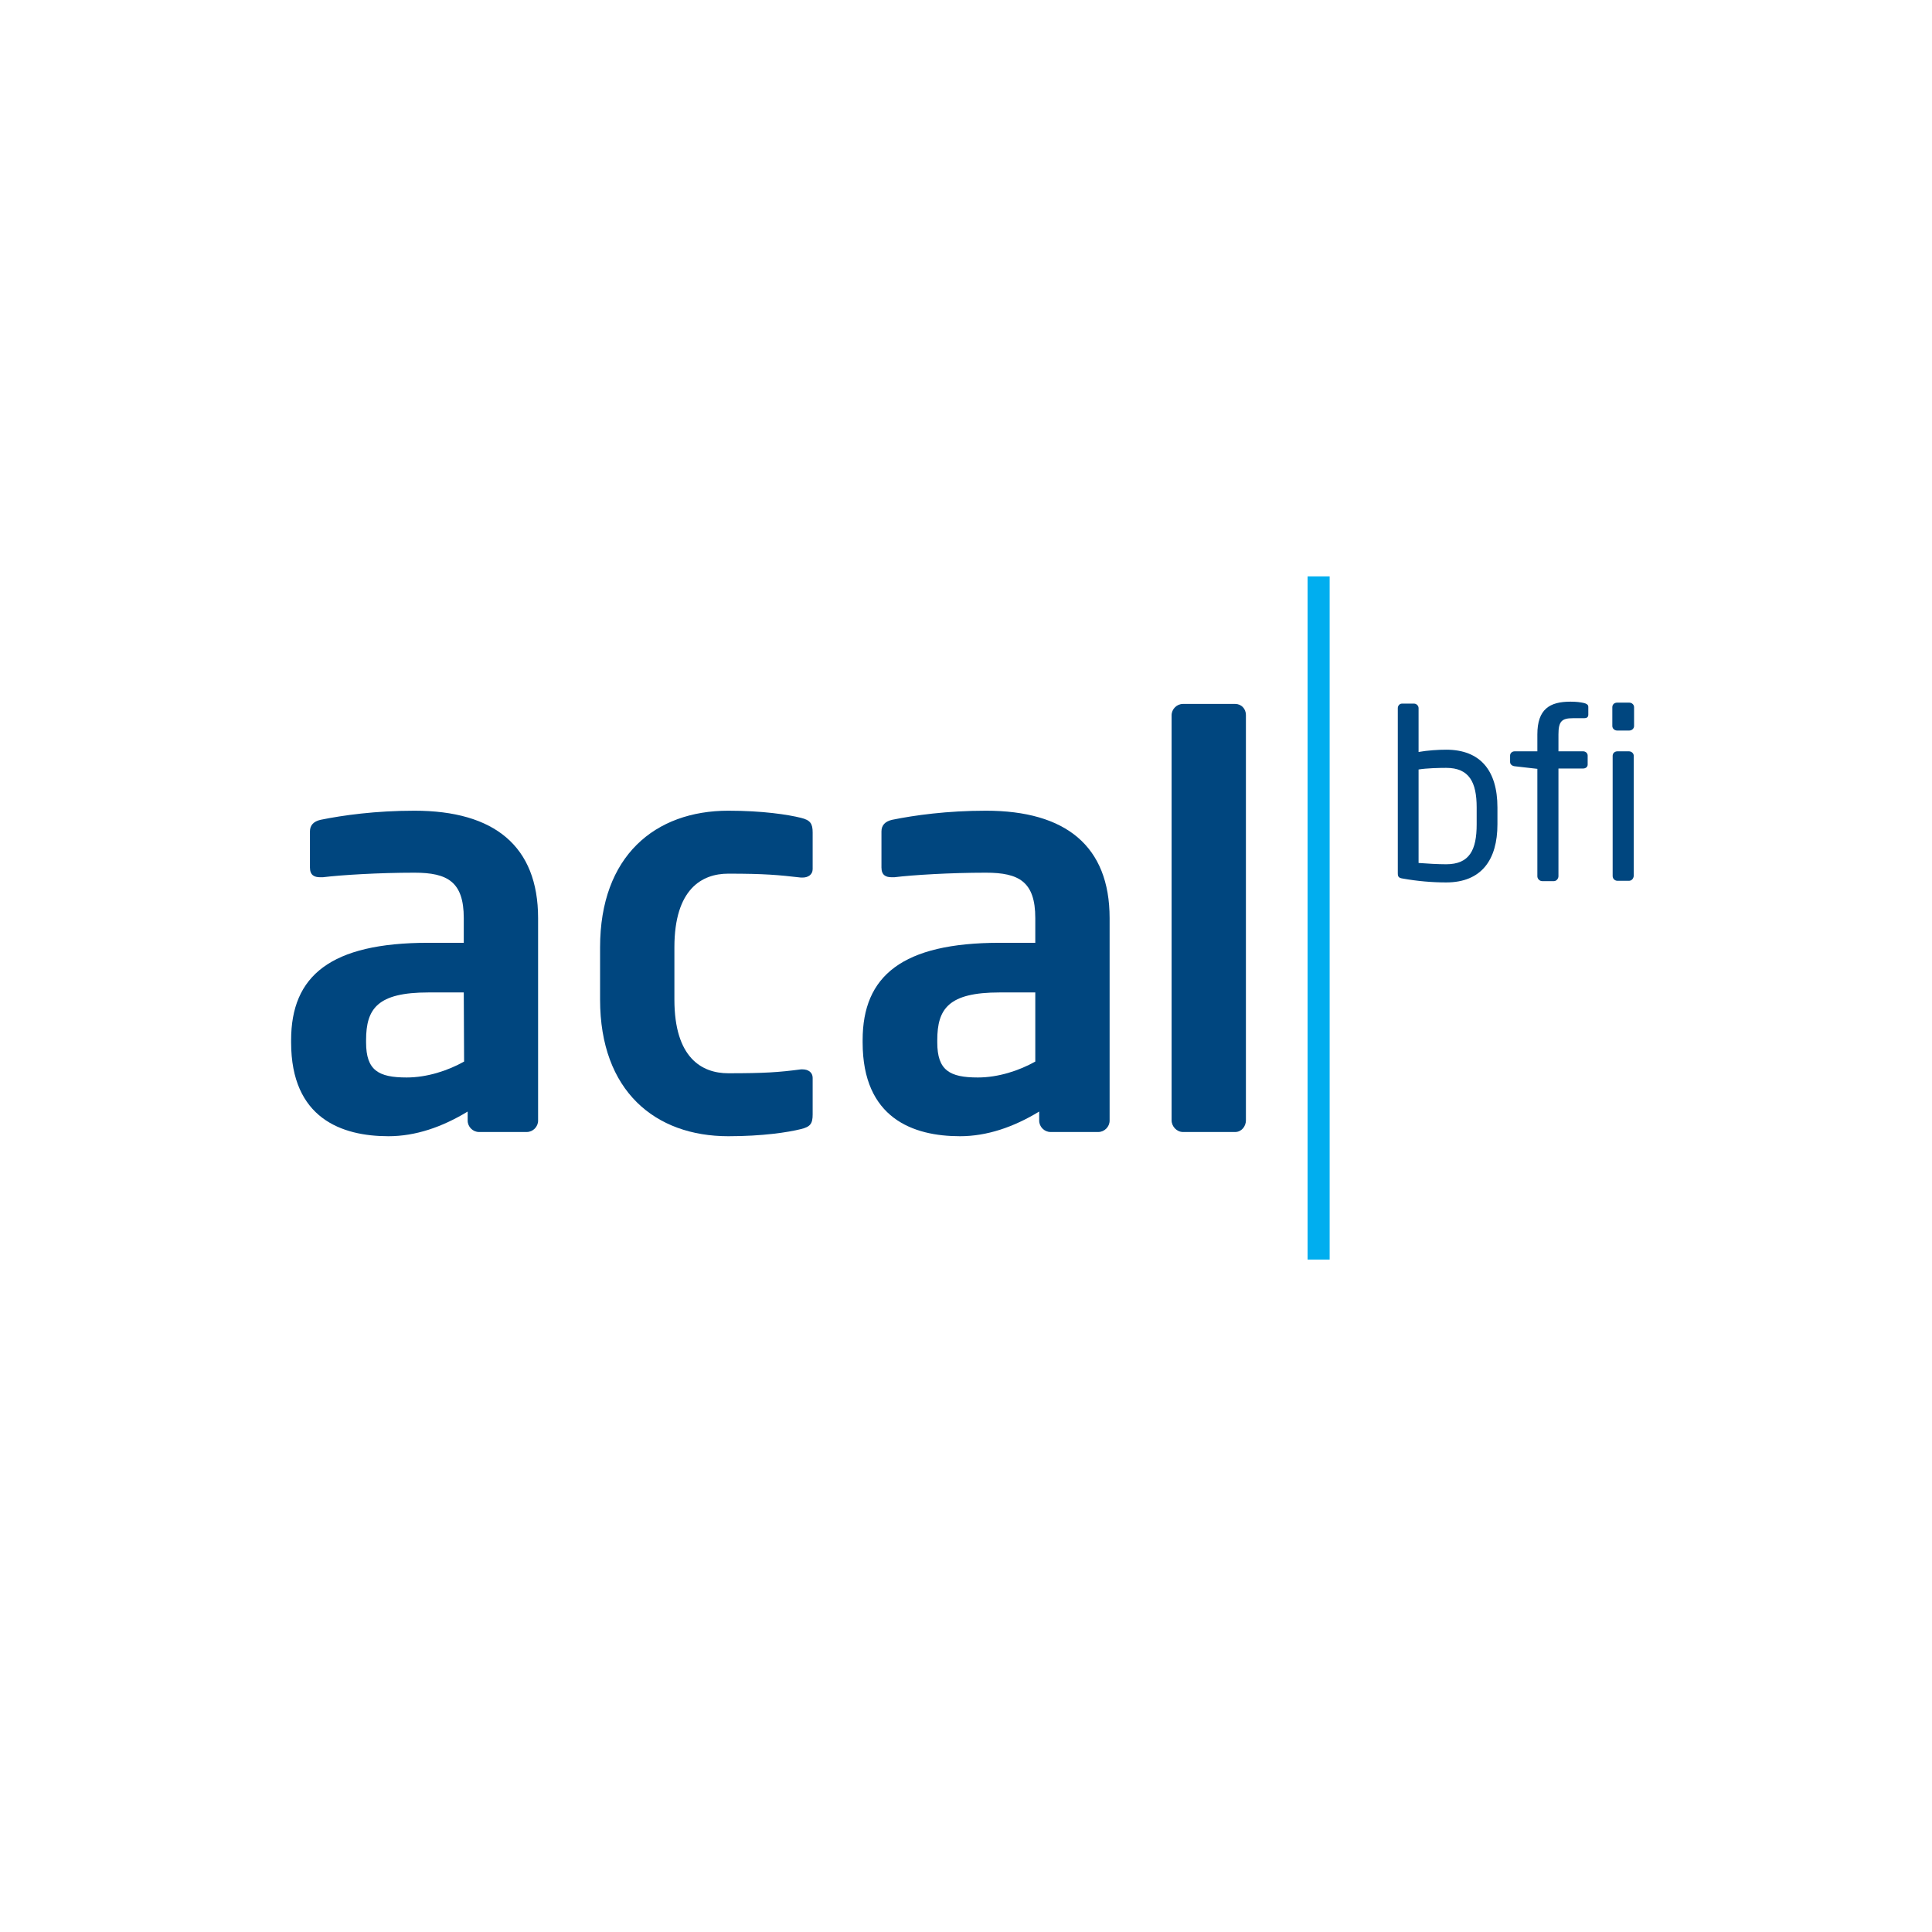
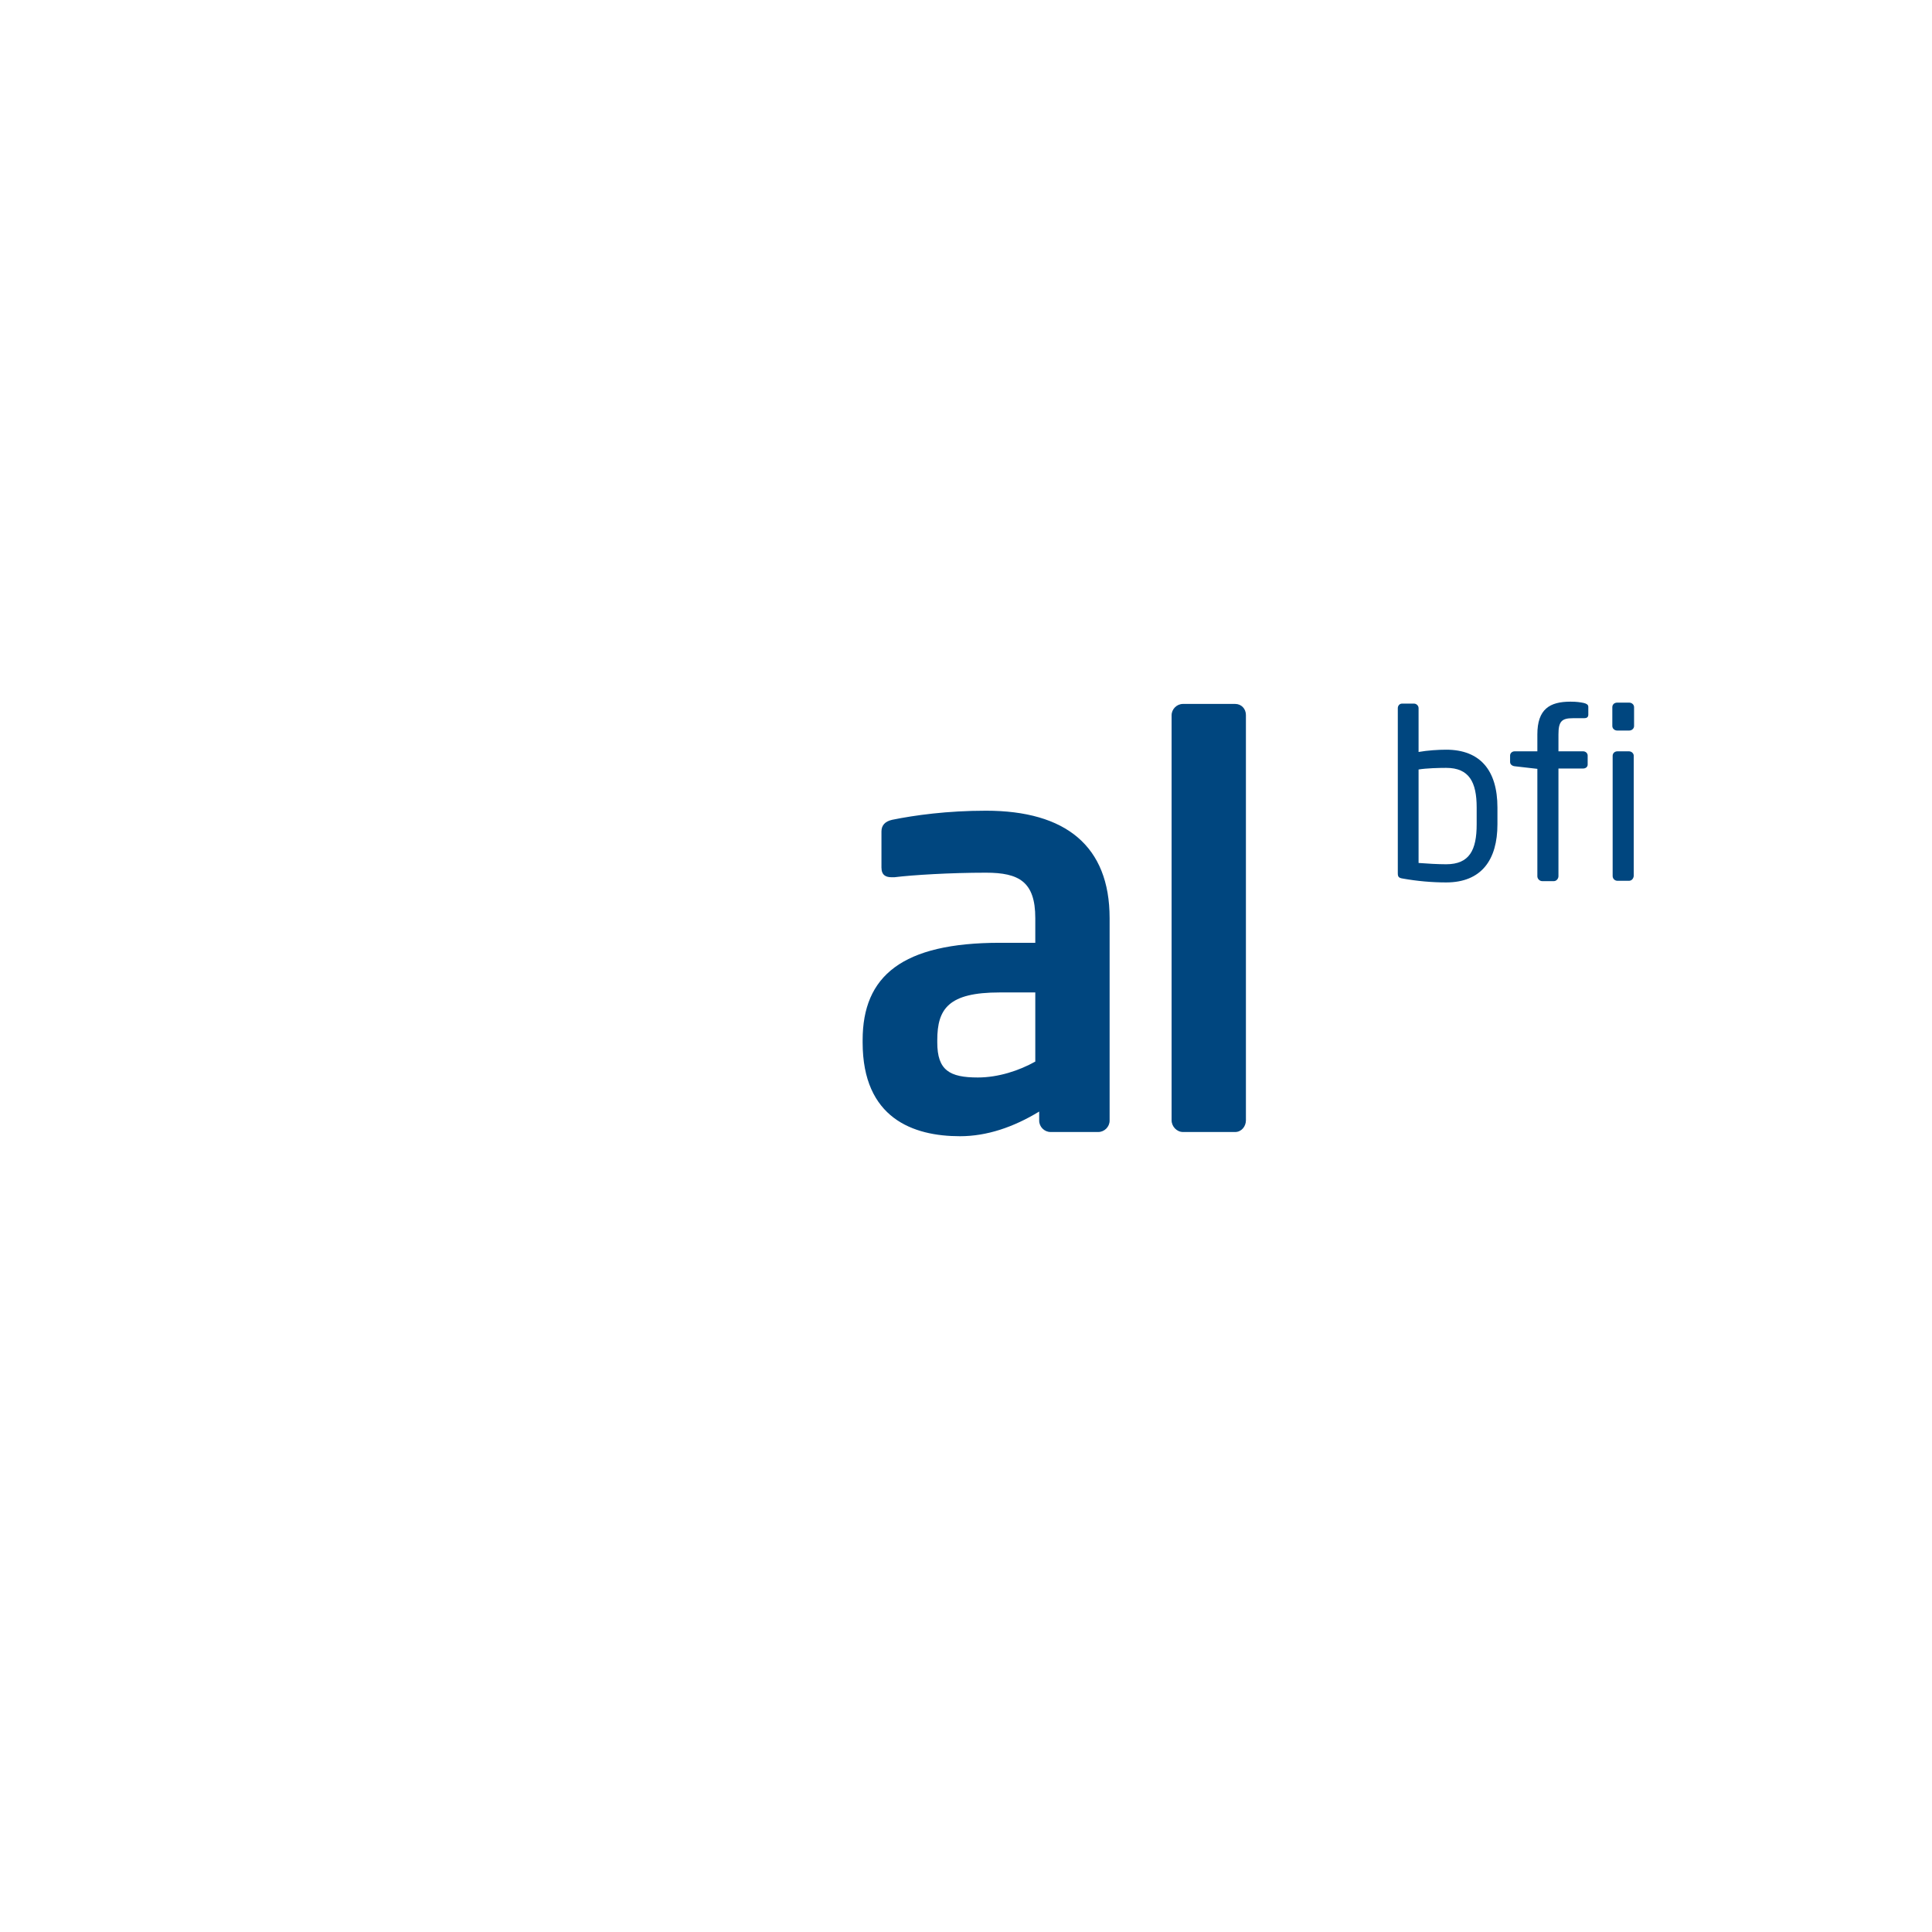
<svg xmlns="http://www.w3.org/2000/svg" version="1.2" baseProfile="tiny-ps" viewBox="0 0 595.3 595.3">
  <title>Acal BFi Holdings Limited</title>
-   <rect x="0" y="0" fill="#FFFFFF" width="595.3" height="595.3" />
-   <rect x="402.9" y="177.6" fill="#00AEEF" width="6.8" height="210.5" />
  <path fill="none" d="M288.9,320.5v0.7c0,8.5,3.8,10.8,12.5,10.8c6.2,0,12.6-2.1,17.7-4.9v-21.3h-10.9  C292.3,305.8,288.9,310.8,288.9,320.5L288.9,320.5z" />
  <path fill="none" d="M112.8,320.5v0.7c0,8.5,3.8,10.8,12.5,10.8c6.2,0,12.6-2.1,17.7-4.9v-21.3H132  C116.3,305.8,112.8,310.8,112.8,320.5L112.8,320.5z" />
-   <path fill="#00467F" d="M127.7,249.8c-12,0-22,1.4-28.9,2.8c-2.2,0.5-3.3,1.7-3.3,3.6v11.1c0,2.4,1.4,3,3.1,3h0.9  c5.7-0.7,17.2-1.4,28.2-1.4c10.2,0,15.2,2.8,15.2,14v7.6h-10.9c-30.2,0-42.3,10.2-42.3,30v0.7c0,23.4,15.6,28.9,30,28.9  c8.3,0,16.5-2.8,24.4-7.6v2.8c0,1.9,1.6,3.5,3.5,3.5h14.7c1.9,0,3.5-1.6,3.5-3.5v-62.4C165.8,260.7,152.3,249.8,127.7,249.8  L127.7,249.8z M143,327.1c-5,2.8-11.4,4.9-17.7,4.9c-8.7,0-12.5-2.2-12.5-10.8v-0.7c0-9.7,3.5-14.7,19.2-14.7h10.9L143,327.1  L143,327.1z" />
  <path fill="#00467F" d="M303.8,249.8c-12,0-22,1.4-28.9,2.8c-2.2,0.5-3.3,1.7-3.3,3.6v11.1c0,2.4,1.4,3,3.1,3h0.9  c5.7-0.7,17.2-1.4,28.2-1.4c10.2,0,15.2,2.8,15.2,14v7.6h-10.9c-30.1,0-42.3,10.2-42.3,30v0.7c0,23.4,15.6,28.9,30,28.9  c8.3,0,16.5-2.8,24.4-7.6v2.8c0,1.9,1.6,3.5,3.5,3.5h14.7c1.9,0,3.5-1.6,3.5-3.5v-62.4C341.9,260.7,328.4,249.8,303.8,249.8  L303.8,249.8z M319,327.1c-5,2.8-11.4,4.9-17.7,4.9c-8.7,0-12.5-2.2-12.5-10.8v-0.7c0-9.7,3.5-14.7,19.2-14.7H319L319,327.1  L319,327.1z" />
  <path fill="#00467F" d="M380.6,216.9h-16.1c-1.9,0-3.5,1.6-3.5,3.5v124.8c0,1.9,1.6,3.6,3.5,3.6h16.1c1.9,0,3.3-1.7,3.3-3.6V220.3  C383.9,218.4,382.5,216.9,380.6,216.9L380.6,216.9z" />
-   <path fill="#00467F" d="M246.8,252c-4-1-11.8-2.2-22.4-2.2c-22.5,0-39.5,13.9-39.5,42.1V308c0,28.2,17,42.1,39.5,42.1  c10.6,0,18.4-1.2,22.4-2.2c2.9-0.7,3.6-1.7,3.6-4.5v-11.3c0-1.7-1.4-2.6-3.1-2.6h-0.5c-6.9,0.9-11.1,1.2-22.4,1.2  c-8.1,0-16.6-4.7-16.6-22.7v-16.1c0-18,8.5-22.7,16.6-22.7c11.3,0,15.4,0.4,22.4,1.2h0.5c1.7,0,3.1-0.9,3.1-2.6v-11.3  C250.4,253.8,249.7,252.7,246.8,252L246.8,252z" />
  <g>
    <path fill="#00467F" d="M445.6,271.9c-4.4,0-8.9-0.4-13.4-1.2c-1.3-0.2-1.5-0.6-1.5-1.7v-50.8c0-0.7,0.5-1.4,1.3-1.4h3.7   c0.7,0,1.4,0.6,1.4,1.4v13.5c2.8-0.5,6.2-0.7,8.5-0.7c10.5,0,15.8,6.4,15.8,17.8v5.2C461.4,264.9,456.5,271.9,445.6,271.9   L445.6,271.9z M455,248.8c0-7.8-2.3-12.2-9.4-12.2c-2.2,0-6.1,0.1-8.5,0.5v28.8c2.5,0.2,6,0.4,8.5,0.4c7.2,0,9.4-4.4,9.4-12.3   V248.8L455,248.8z" />
    <path fill="#00467F" d="M488.1,221.3h-3.5c-3.4,0-4.4,1-4.4,5v5.2h7.6c0.8,0,1.4,0.6,1.4,1.3v2.8c0,0.7-0.6,1.2-1.4,1.2h-7.6V270   c0,0.7-0.6,1.5-1.4,1.5h-3.6c-0.8,0-1.5-0.7-1.5-1.5v-33.1l-7-0.8c-0.8-0.1-1.4-0.6-1.4-1.3v-2c0-0.7,0.6-1.3,1.4-1.3h7v-5.2   c0-7.8,3.8-10.1,10.2-10.1c2,0,3.1,0.2,4.1,0.4c0.8,0.2,1.4,0.5,1.4,1.2v2.4C489.4,221,488.9,221.3,488.1,221.3L488.1,221.3z" />
    <path fill="#00467F" d="M502,225.1h-3.7c-0.8,0-1.5-0.6-1.5-1.4v-5.8c0-0.8,0.6-1.4,1.5-1.4h3.7c0.8,0,1.5,0.6,1.5,1.4v5.8   C503.5,224.5,502.8,225.1,502,225.1z M501.9,271.4h-3.5c-0.8,0-1.5-0.6-1.5-1.5v-37c0-0.8,0.6-1.4,1.5-1.4h3.5   c0.8,0,1.5,0.6,1.5,1.4v37C503.3,270.8,502.7,271.4,501.9,271.4z" />
  </g>
</svg>